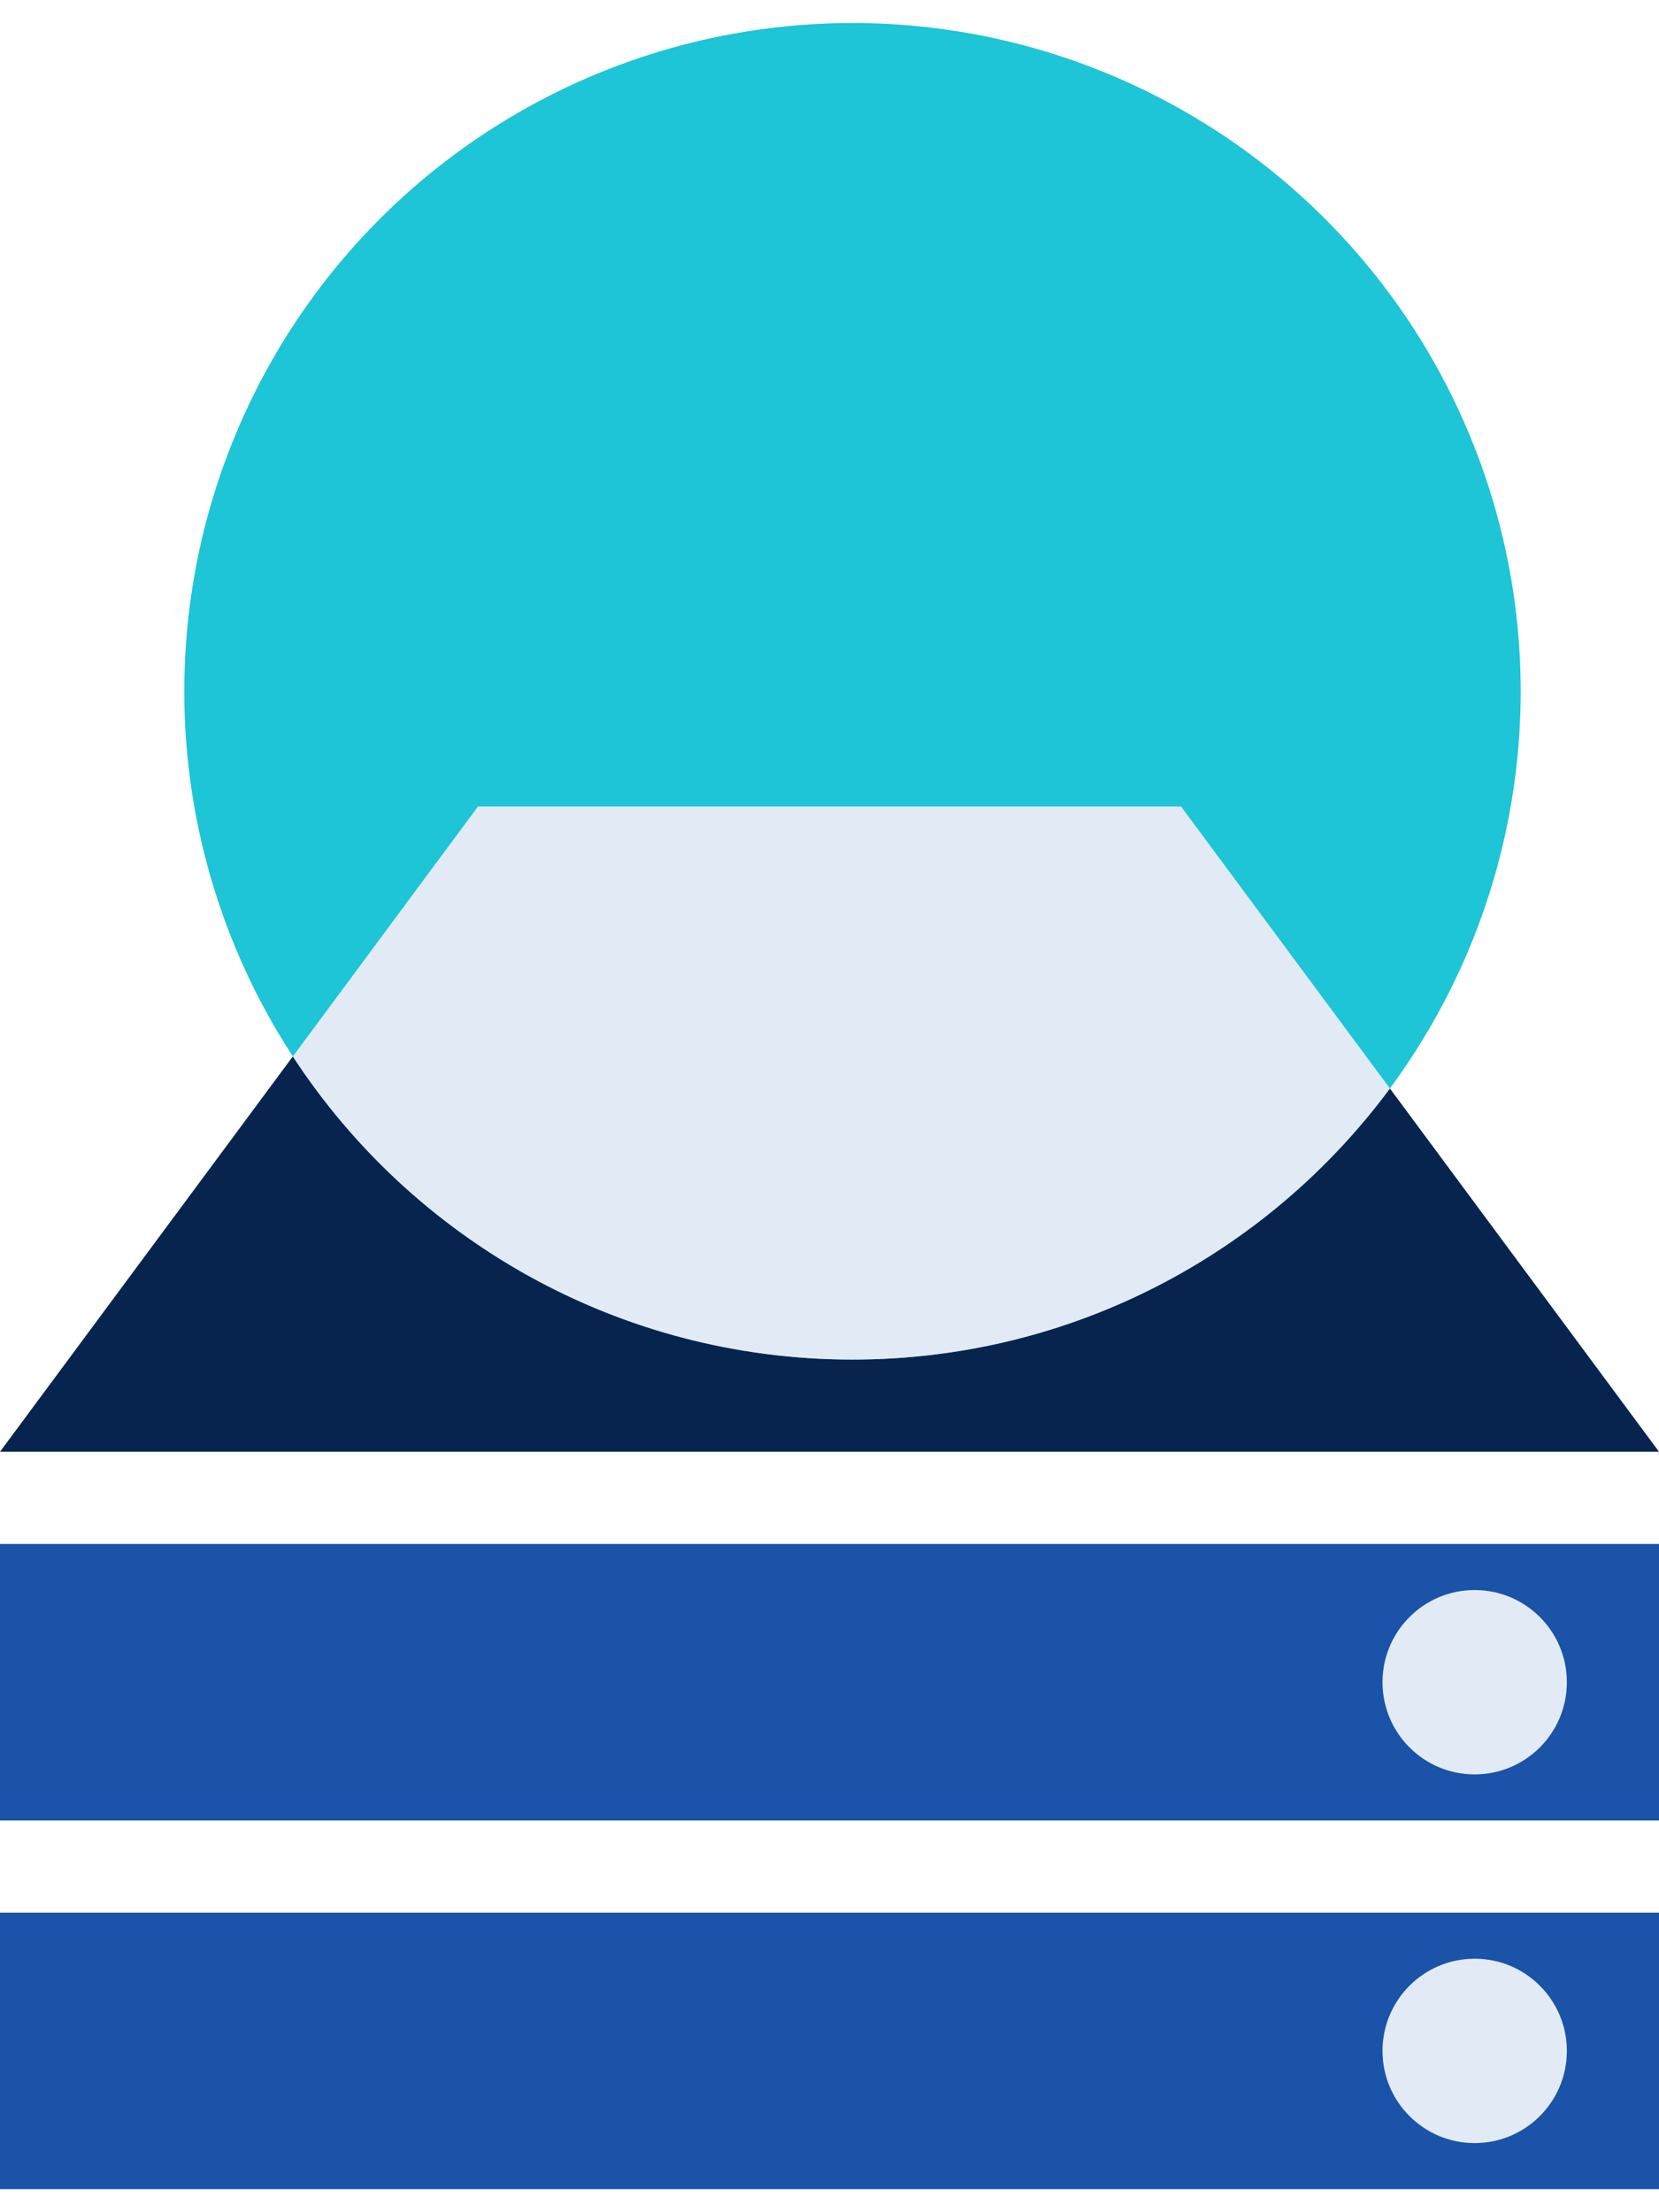
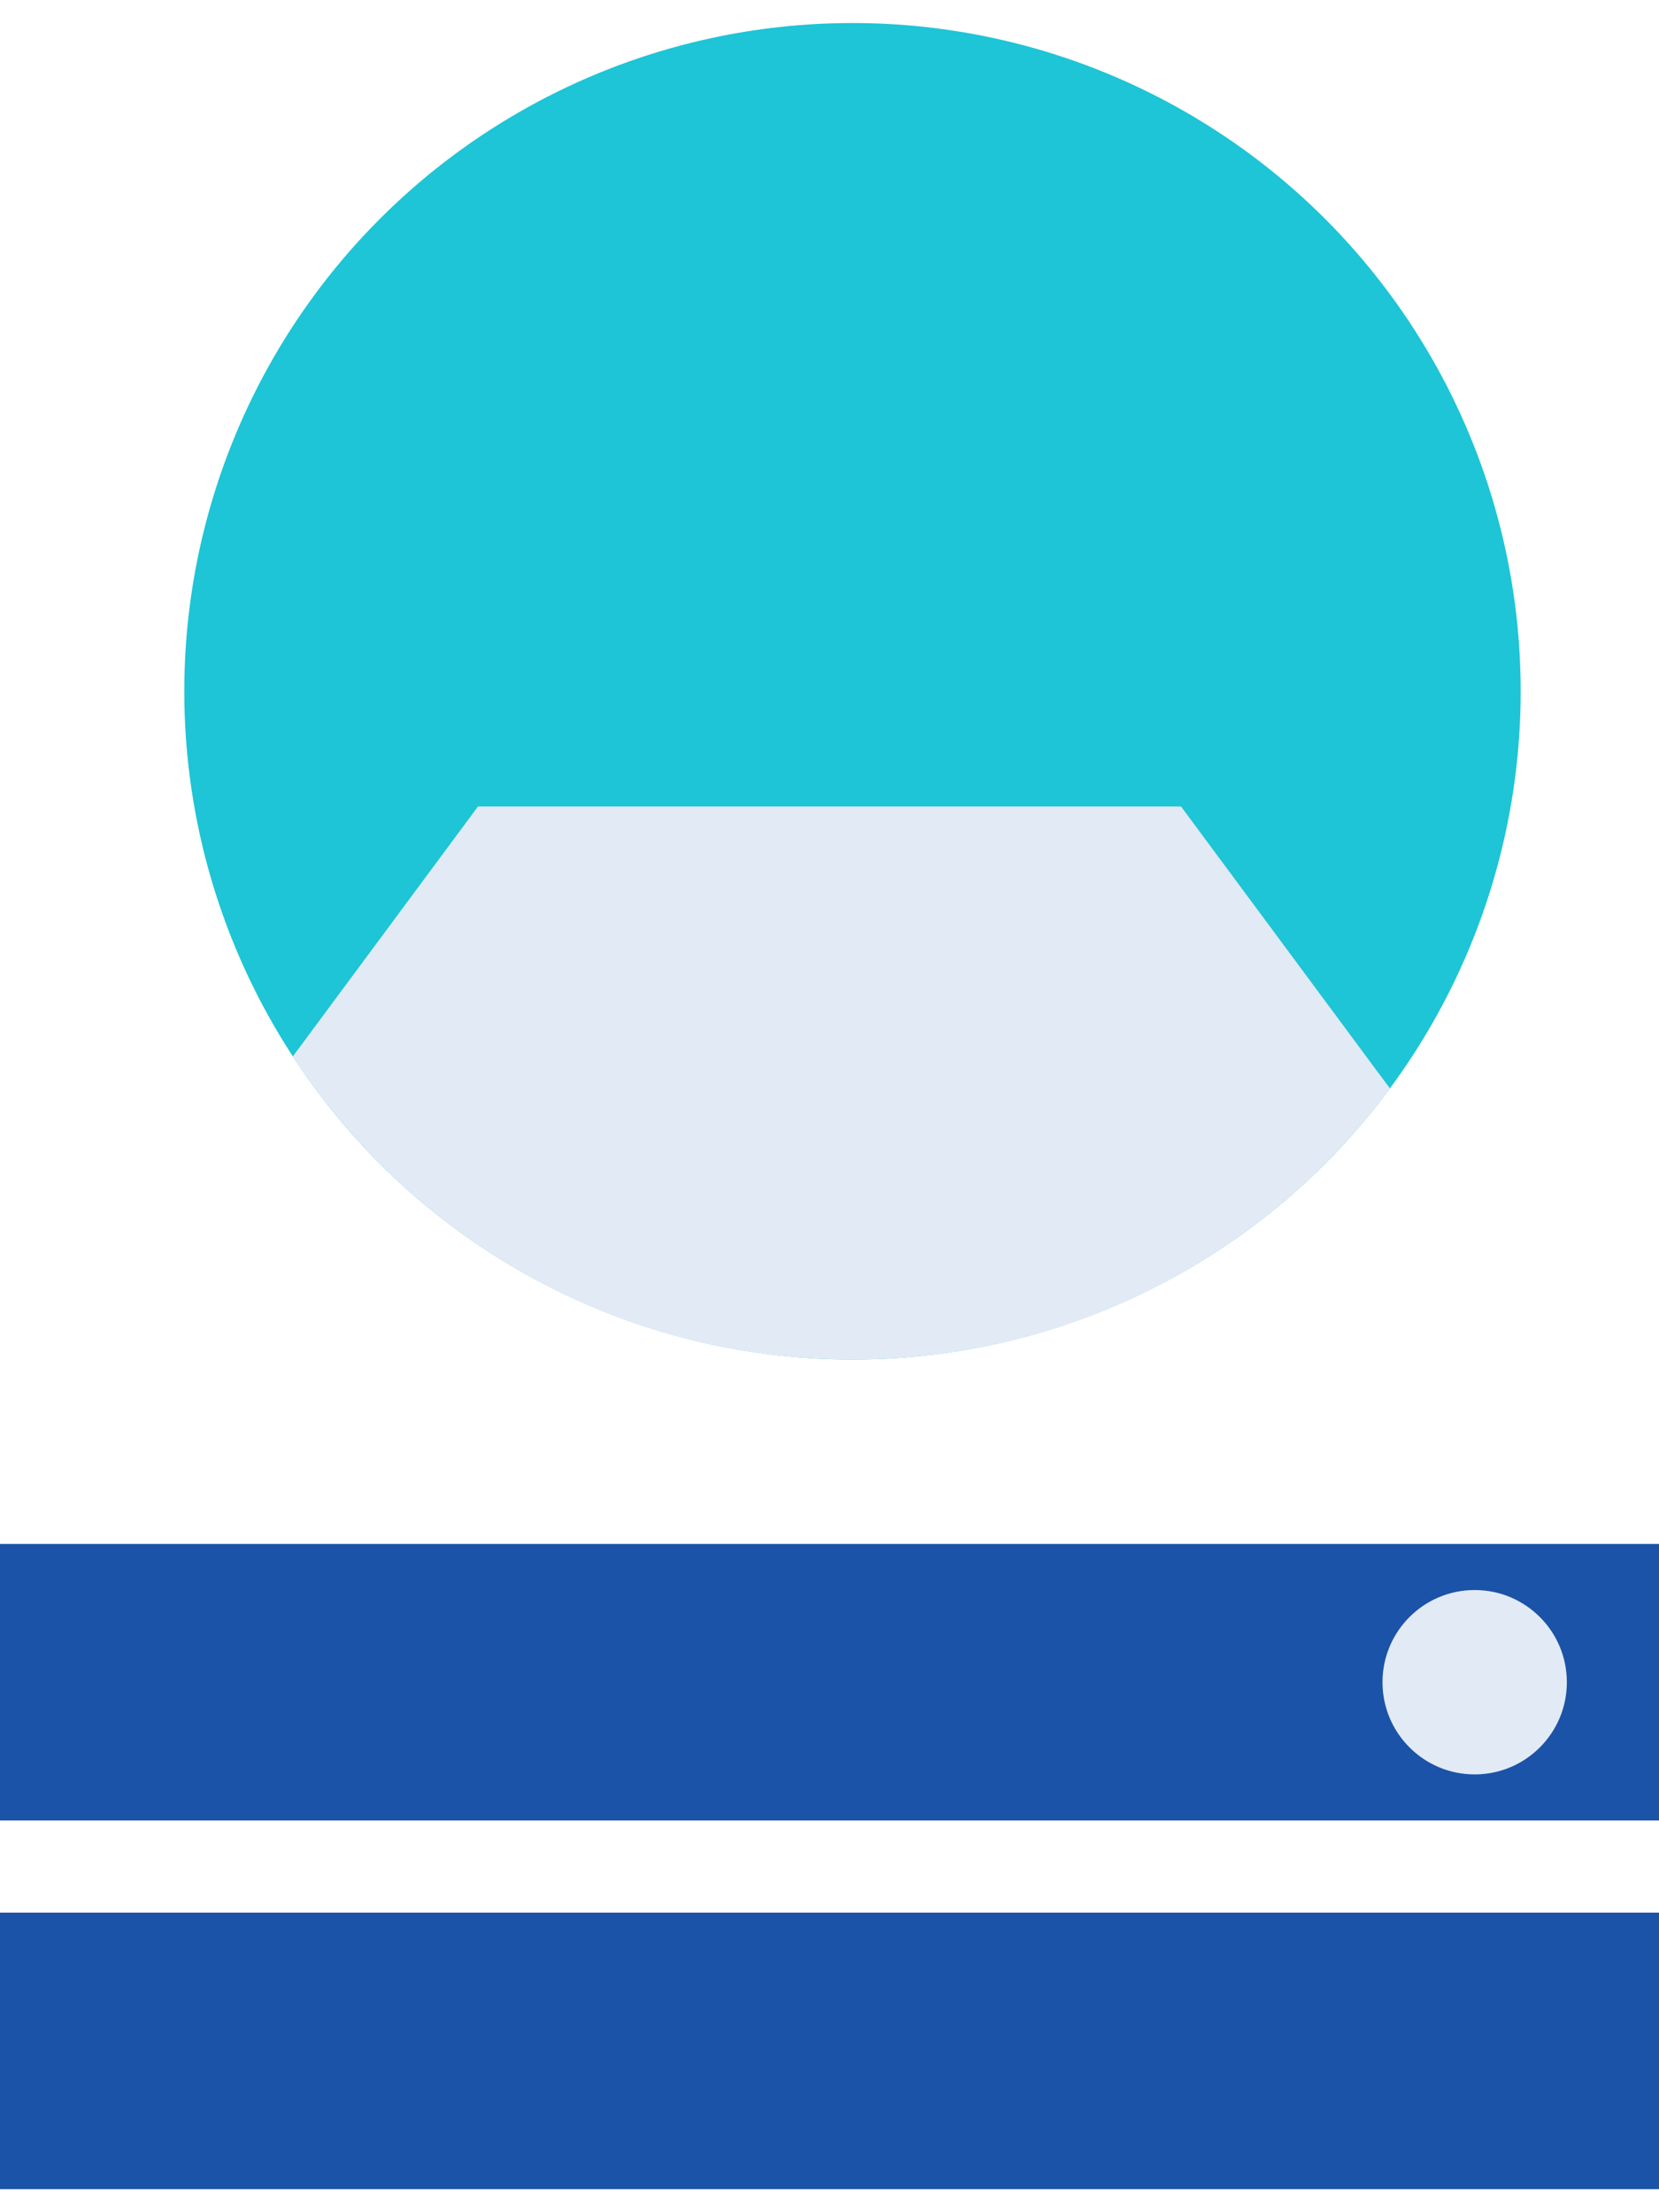
<svg xmlns="http://www.w3.org/2000/svg" width="48" height="64" viewBox="0 0 48 64" fill="none">
  <rect width="48" height="8" transform="matrix(-1 0 0 1 48 44.666)" fill="#1A53A8" />
-   <path d="M34.17 23.332H13.829L0 41.999H48L34.17 23.332Z" fill="#07244F" />
  <rect width="48" height="8" transform="matrix(-1 0 0 1 48 55.333)" fill="#1A53A8" />
  <circle cx="24.665" cy="19.999" r="19.333" fill="#1DC5D6" />
  <path fill-rule="evenodd" clip-rule="evenodd" d="M8.472 30.564L13.83 23.332H34.171L40.215 31.49C36.693 36.248 31.04 39.333 24.666 39.333C17.887 39.333 11.923 35.844 8.472 30.564Z" fill="#E2EAF5" />
  <circle cx="42.667" cy="48.667" r="2.667" fill="#E2EAF5" />
-   <circle cx="42.667" cy="59.333" r="2.667" fill="#E2EAF5" />
</svg>